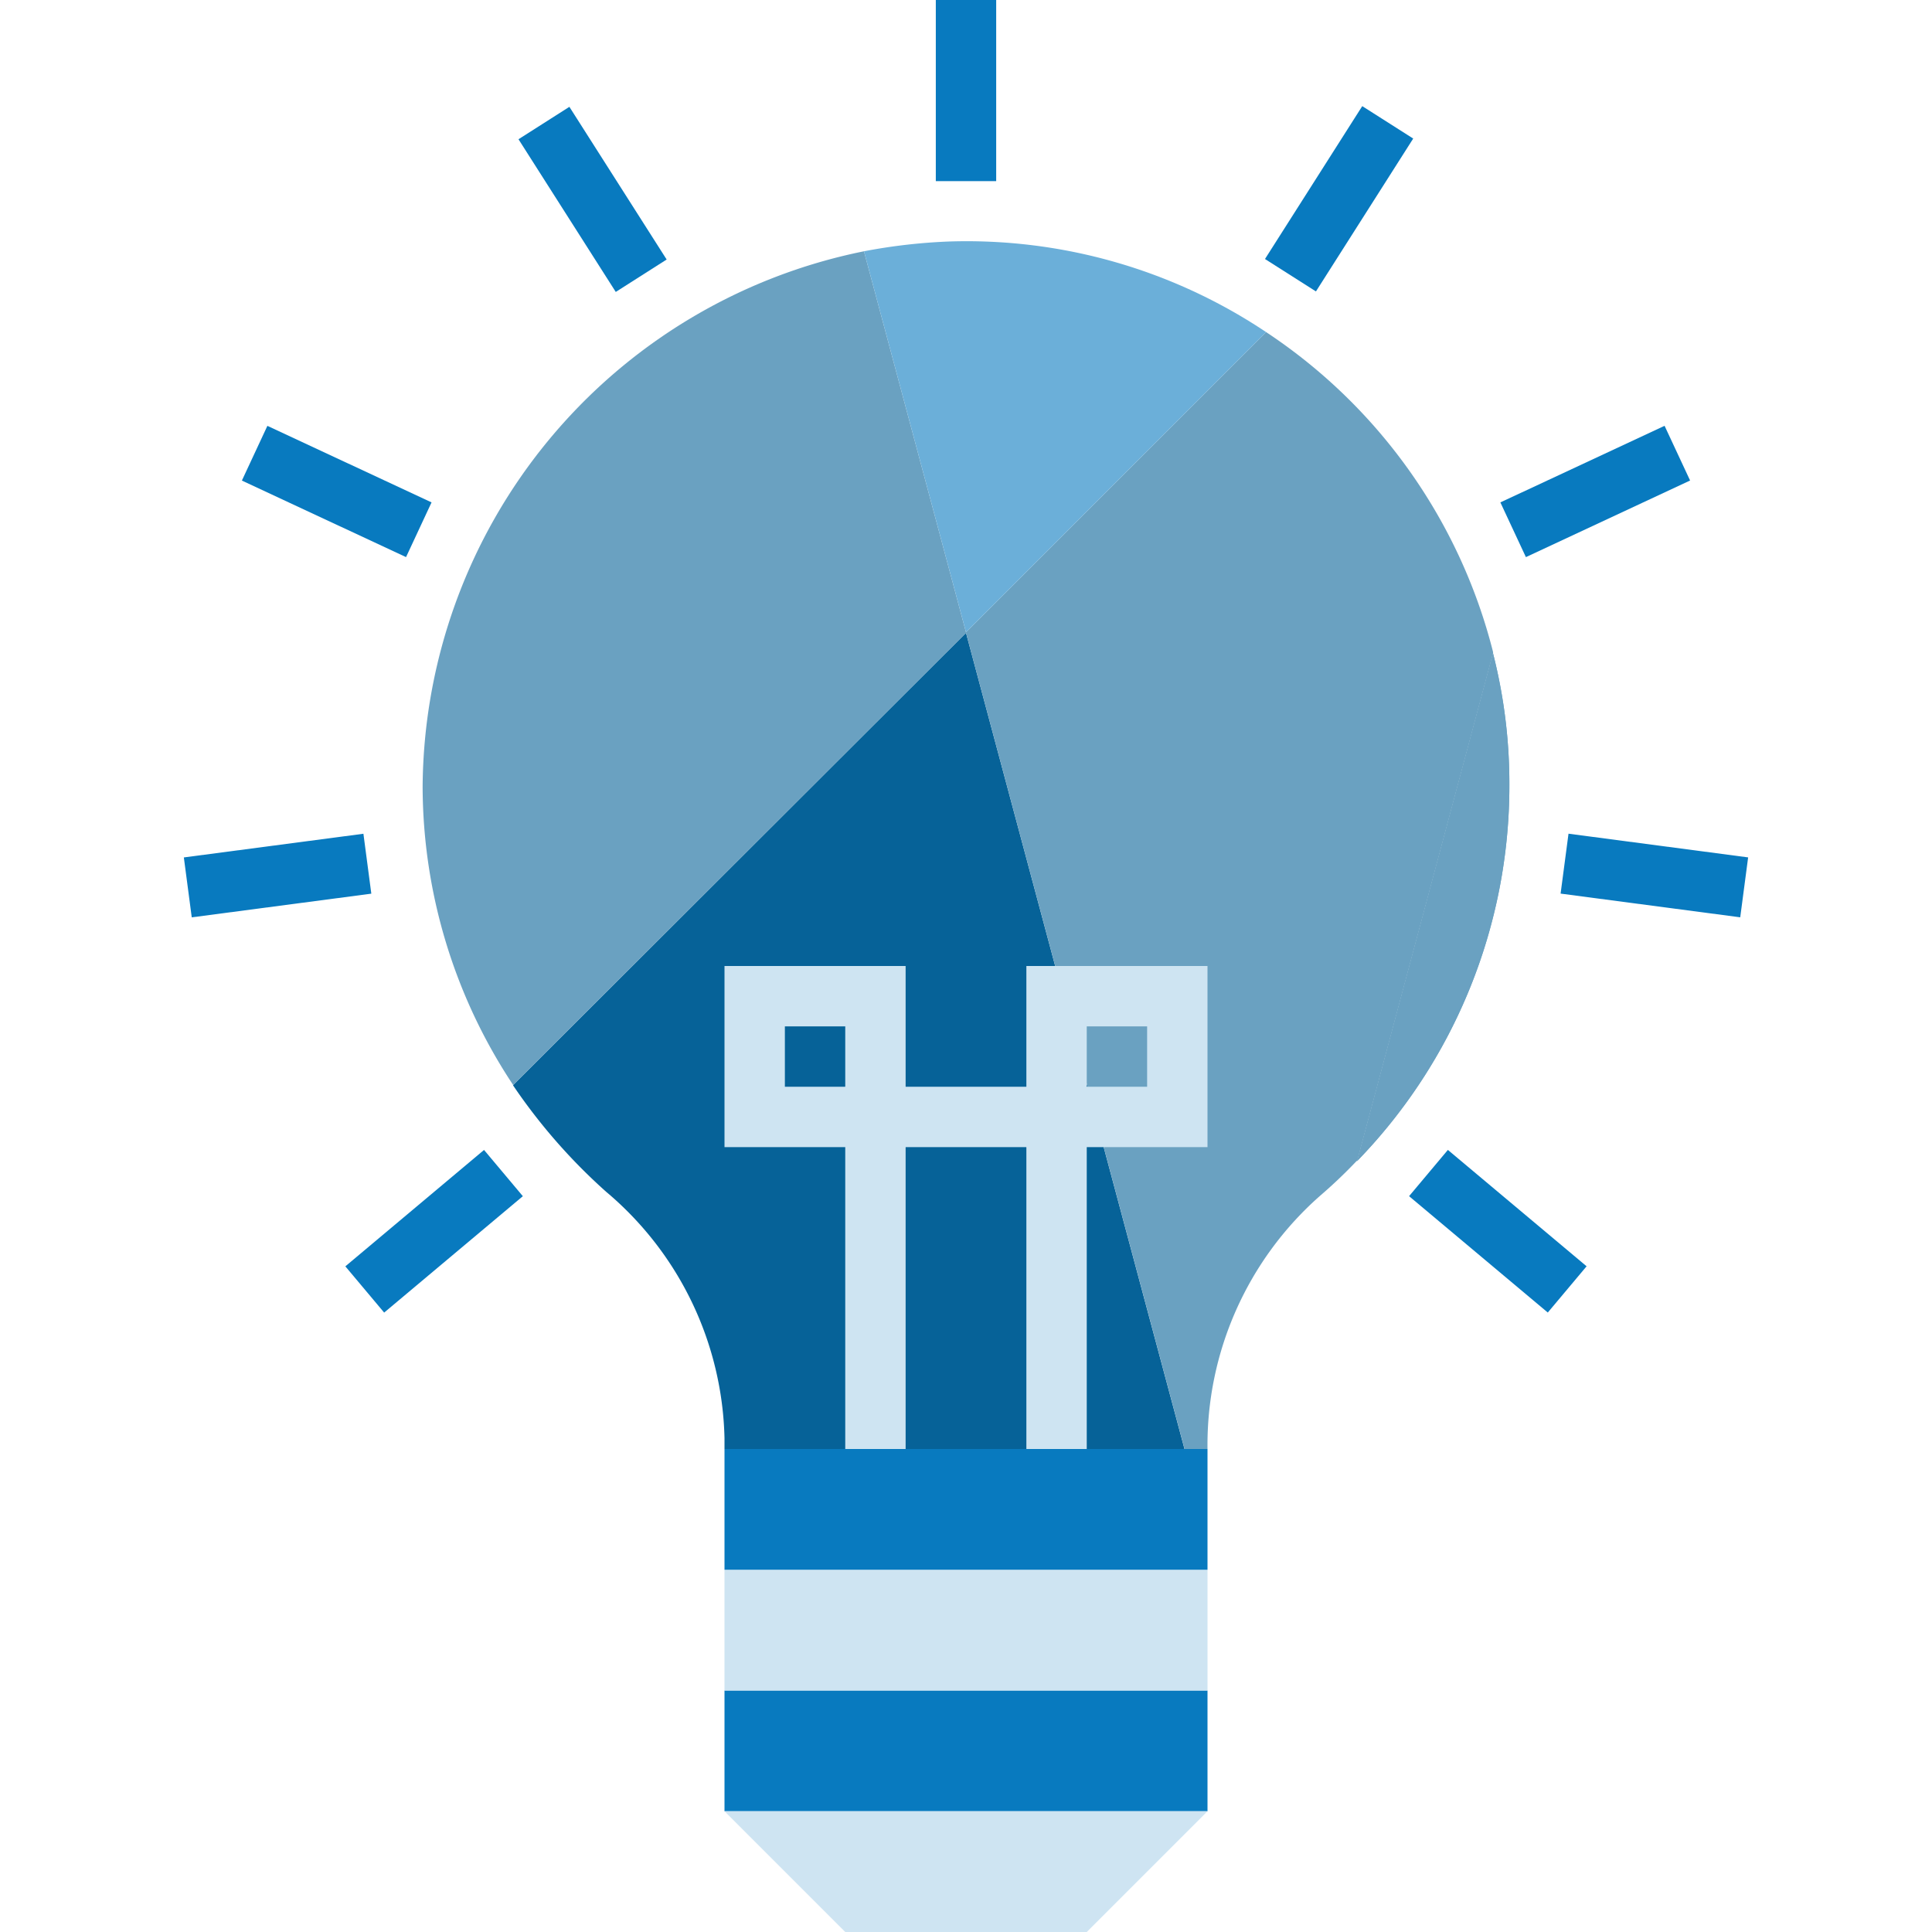
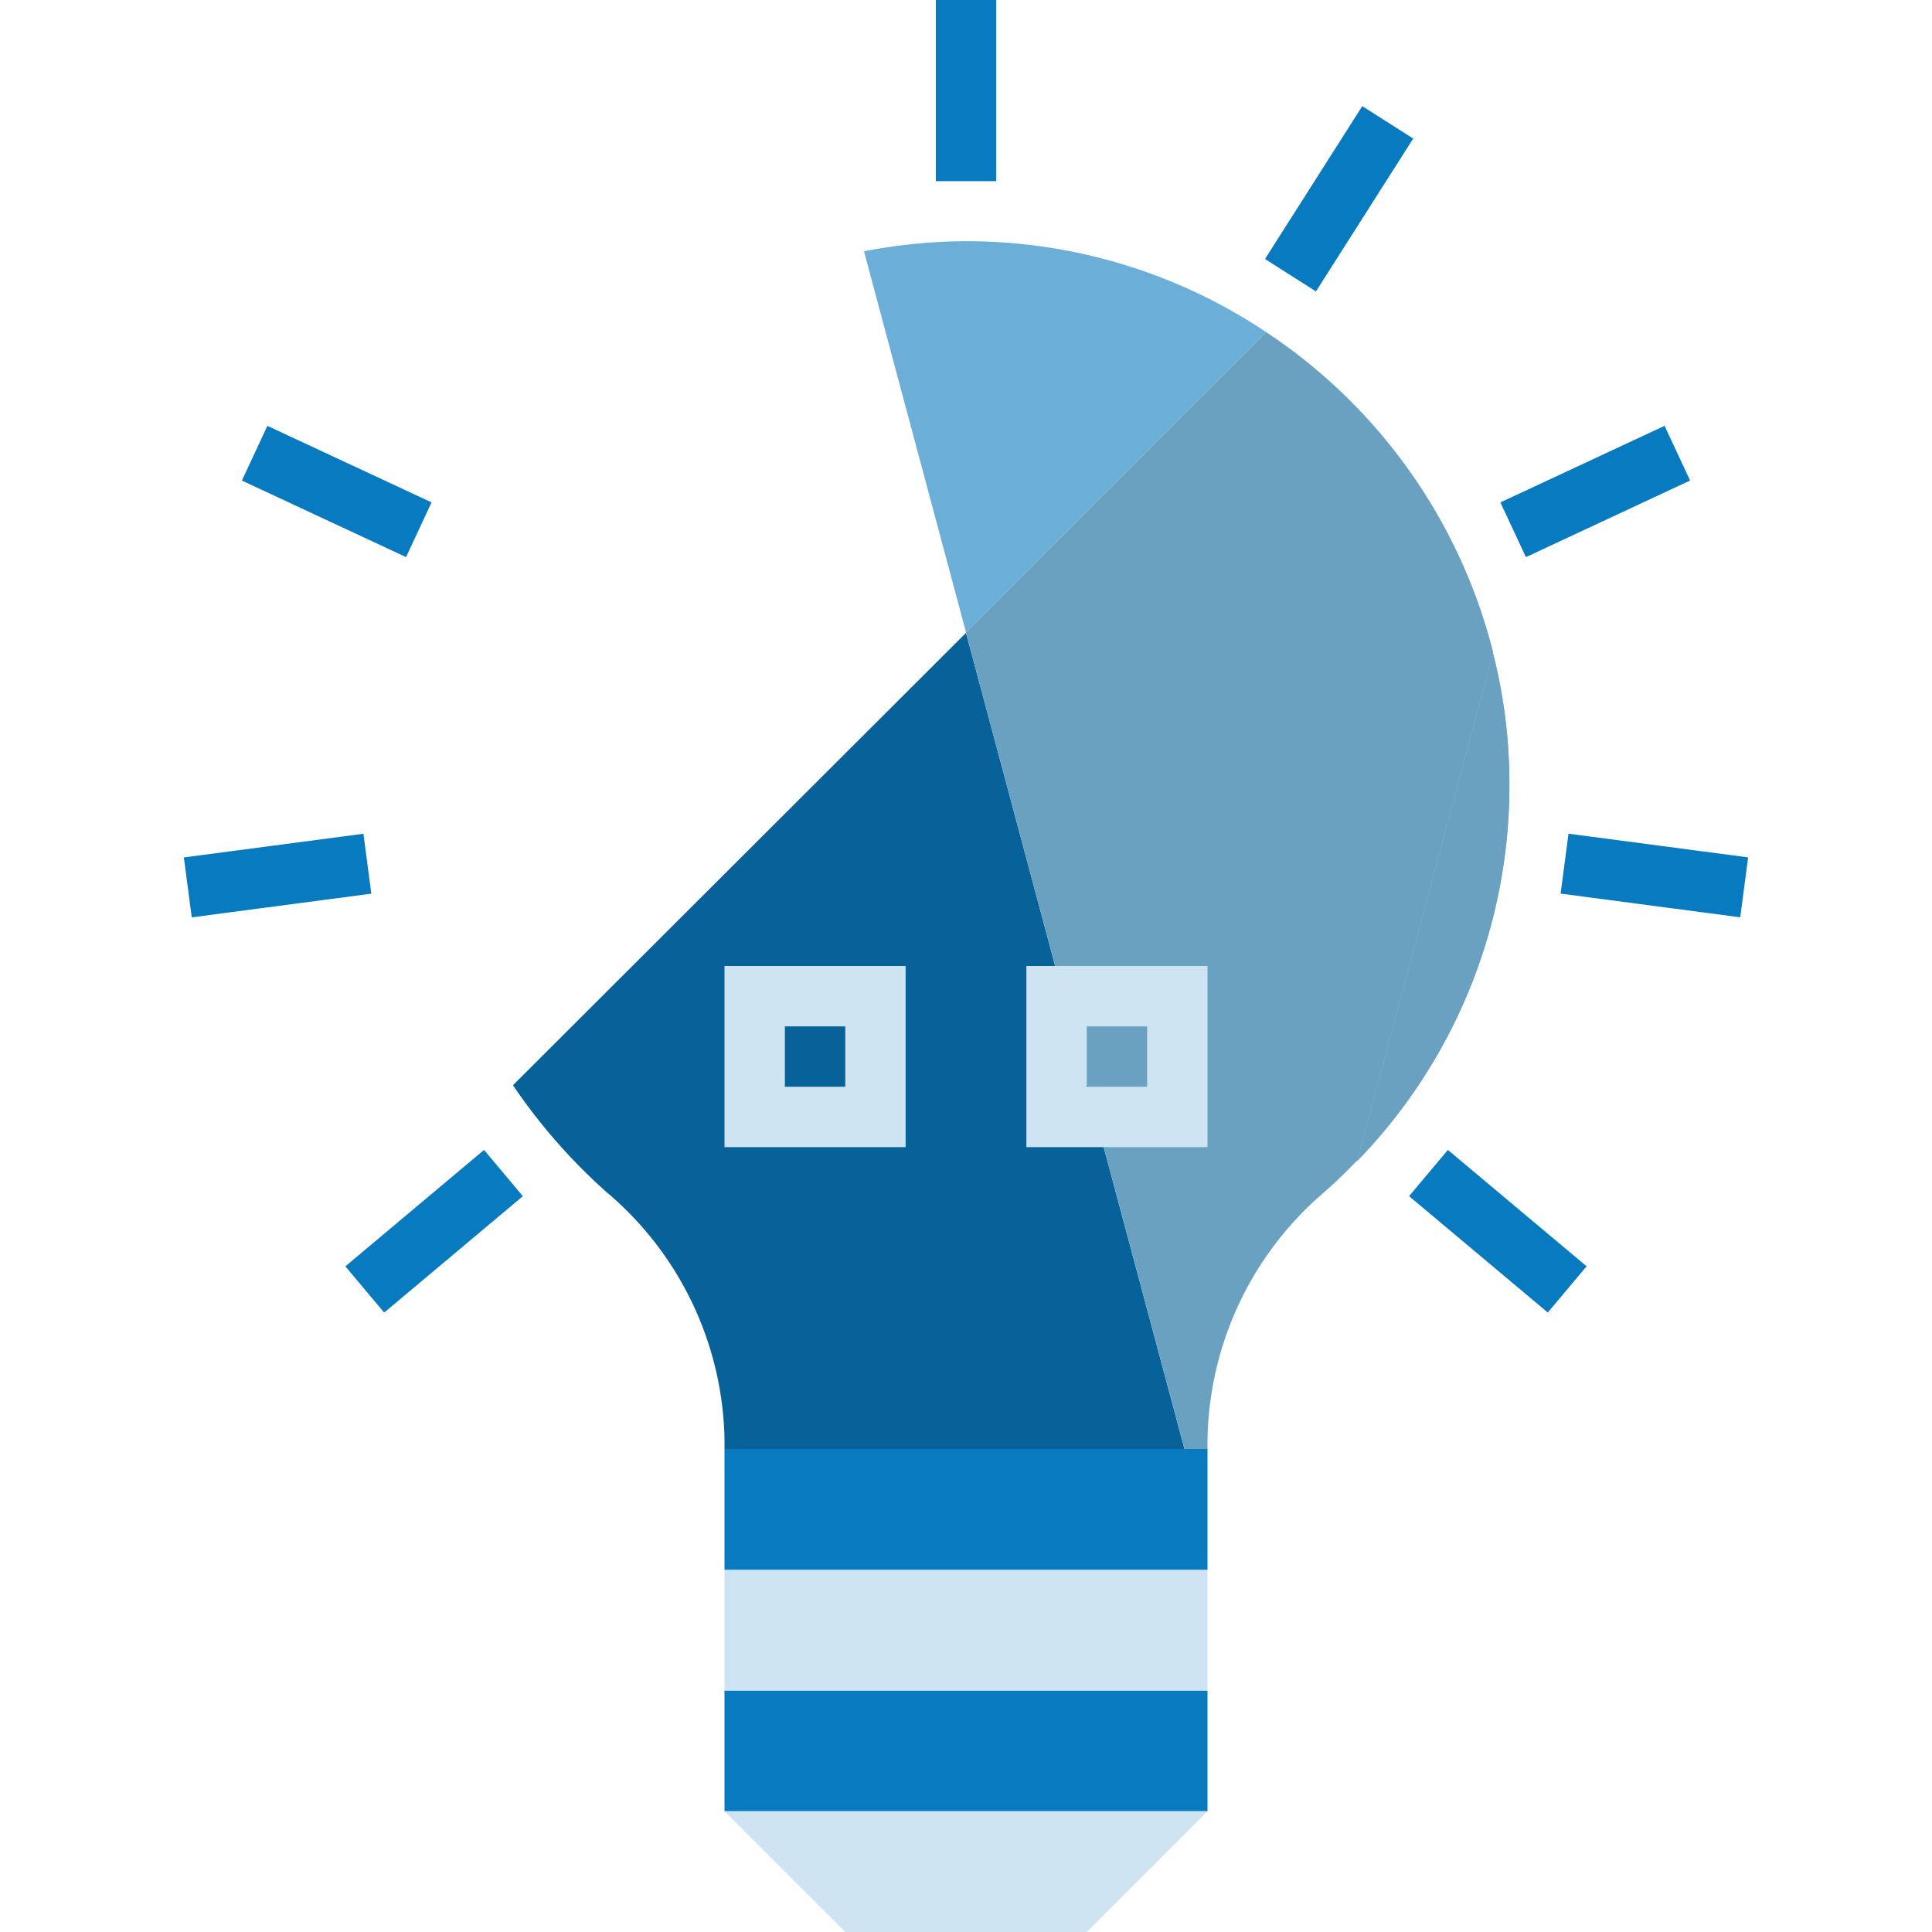
<svg xmlns="http://www.w3.org/2000/svg" viewBox="0 0 32 32">
  <g id="Layer_3" data-name="Layer 3">
    <path d="M12,24v-.18a5.492,5.492,0,0,0-1.96-4.08,9.48,9.48,0,0,1-1.54-1.76v-.009L16,10.482,19.619,24Z" fill="#066298" />
-     <path d="M16,10.472v.01l-7.5,7.49A8.967,8.967,0,0,1,7,13.032a9.111,9.111,0,0,1,7.31-8.87Z" fill="#6aa1c1" />
    <path d="M24.73,10.8v.02l-2.25,8.41h-.01a8.253,8.253,0,0,1-.61.58A5.5,5.5,0,0,0,20,24H19.62L16,10.482v-.01L20.97,5.5a9,9,0,0,1,3.76,5.3" fill="#6aa1c1" />
    <path d="M20.97,5.5,16,10.472l-1.69-6.31A9.375,9.375,0,0,1,15.72,4a8.927,8.927,0,0,1,5.25,1.5" fill="#6bafd9" />
    <path d="M25,13a8.925,8.925,0,0,1-2.521,6.23l2.25-8.41A8.739,8.739,0,0,1,25,13" fill="#6aa1c1" />
    <path d="M25,13a8.925,8.925,0,0,1-2.521,6.23l2.25-8.41A8.739,8.739,0,0,1,25,13" fill="#6aa1c1" />
    <rect x="12" y="28" width="8" height="2" fill="#087abf" />
    <polygon points="12 30 20 30 18 32 14 32 12 30" fill="#cee4f2" />
    <rect x="12" y="26" width="8" height="2" fill="#cee4f2" />
    <rect x="12" y="24" width="8" height="2" fill="#087abf" />
    <rect x="15.5" width="1" height="3" fill="#087abf" />
-     <rect x="9.32" y="1.801" width="1" height="3" transform="matrix(0.843, -0.537, 0.537, 0.843, -0.236, 5.793)" fill="#087abf" />
    <rect x="5.077" y="6.64" width="1" height="3" transform="translate(-4.157 9.756) rotate(-65.007)" fill="#087abf" />
    <rect x="3.098" y="14.001" width="3" height="1.001" transform="translate(-1.857 0.726) rotate(-7.513)" fill="#087abf" />
    <rect x="20.678" y="2.801" width="3" height="1" transform="matrix(0.537, -0.844, 0.844, 0.537, 7.484, 20.238)" fill="#087abf" />
    <rect x="24.922" y="7.64" width="3.001" height="1" transform="translate(-0.964 11.936) rotate(-25.014)" fill="#087abf" />
    <rect x="26.901" y="13.001" width="1.001" height="3.001" transform="translate(9.44 39.77) rotate(-82.483)" fill="#087abf" />
    <rect x="24.309" y="18.893" width="1" height="2.999" transform="translate(-6.759 26.293) rotate(-50.006)" fill="#087abf" />
    <rect x="5.69" y="19.893" width="2.999" height="1" transform="translate(-11.427 9.395) rotate(-40.006)" fill="#087abf" />
-     <polygon points="18 24 17 24 17 19 15 19 15 24 14 24 14 18 18 18 18 24" fill="#cee4f2" />
    <path d="M20,19H17V16h3Zm-2-1h1V17H18Z" fill="#cee4f2" />
    <path d="M15,19H12V16h3Zm-2-1h1V17H13Z" fill="#cee4f2" />
  </g>
</svg>